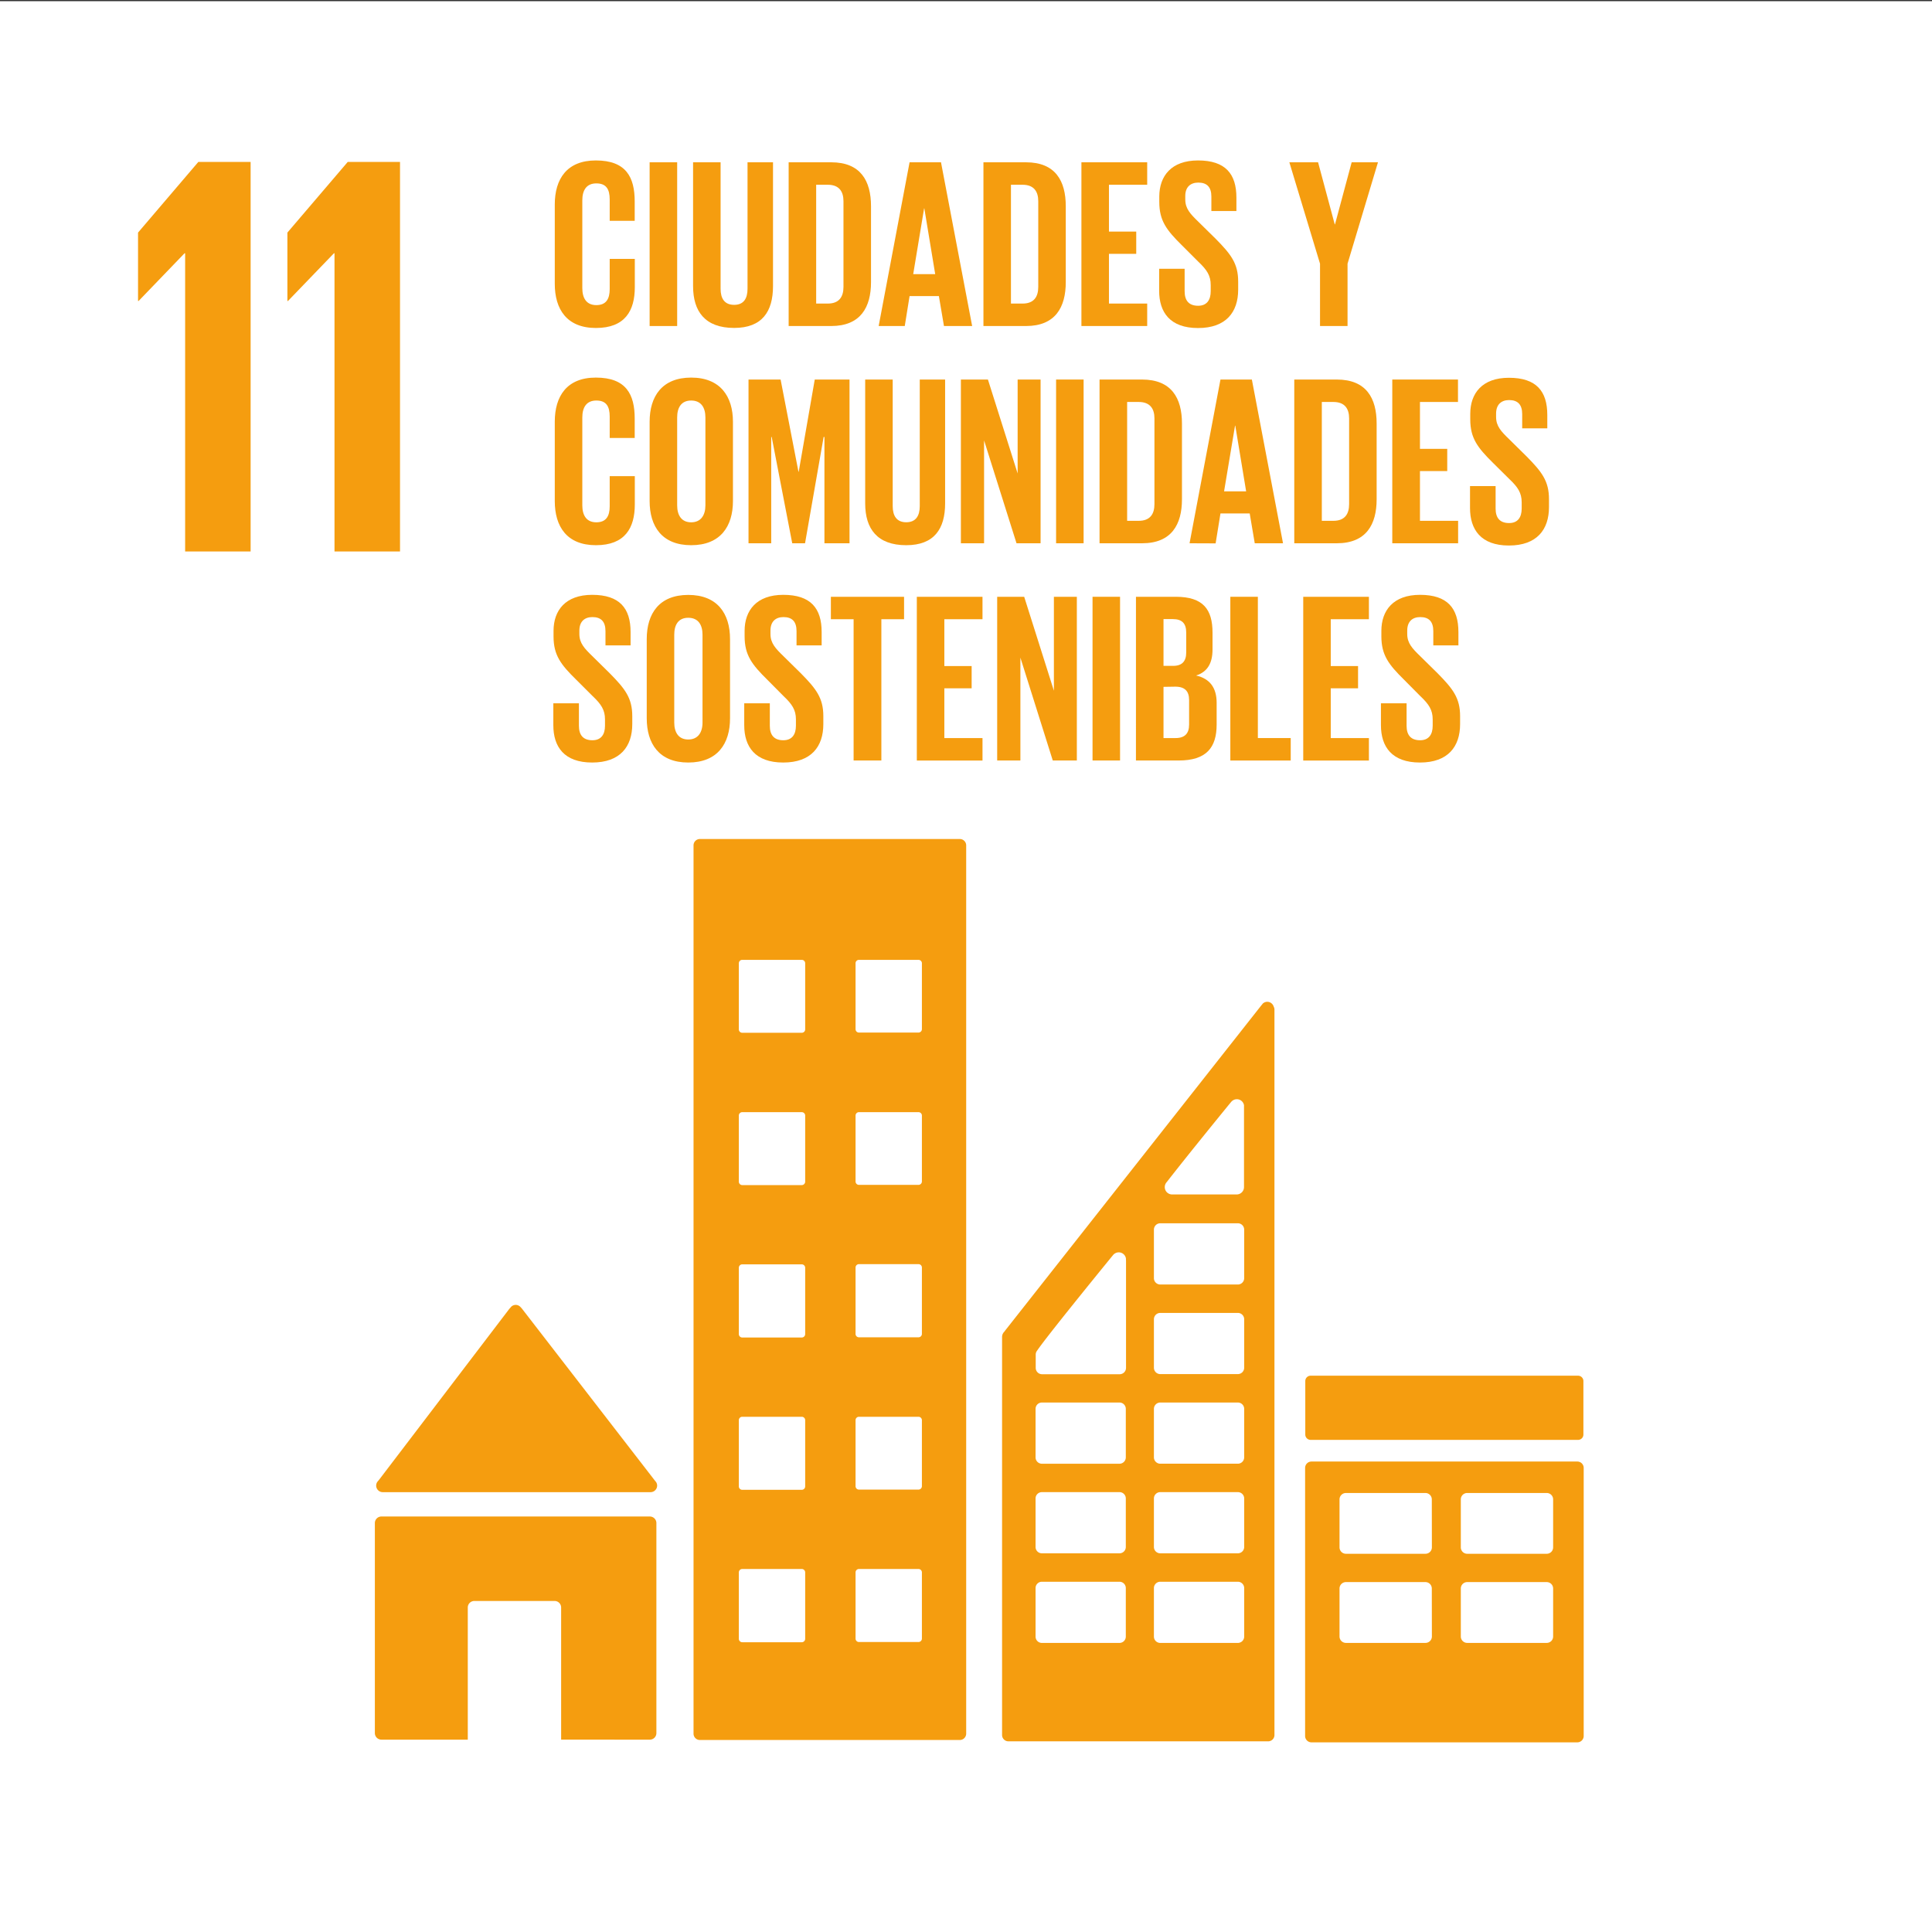
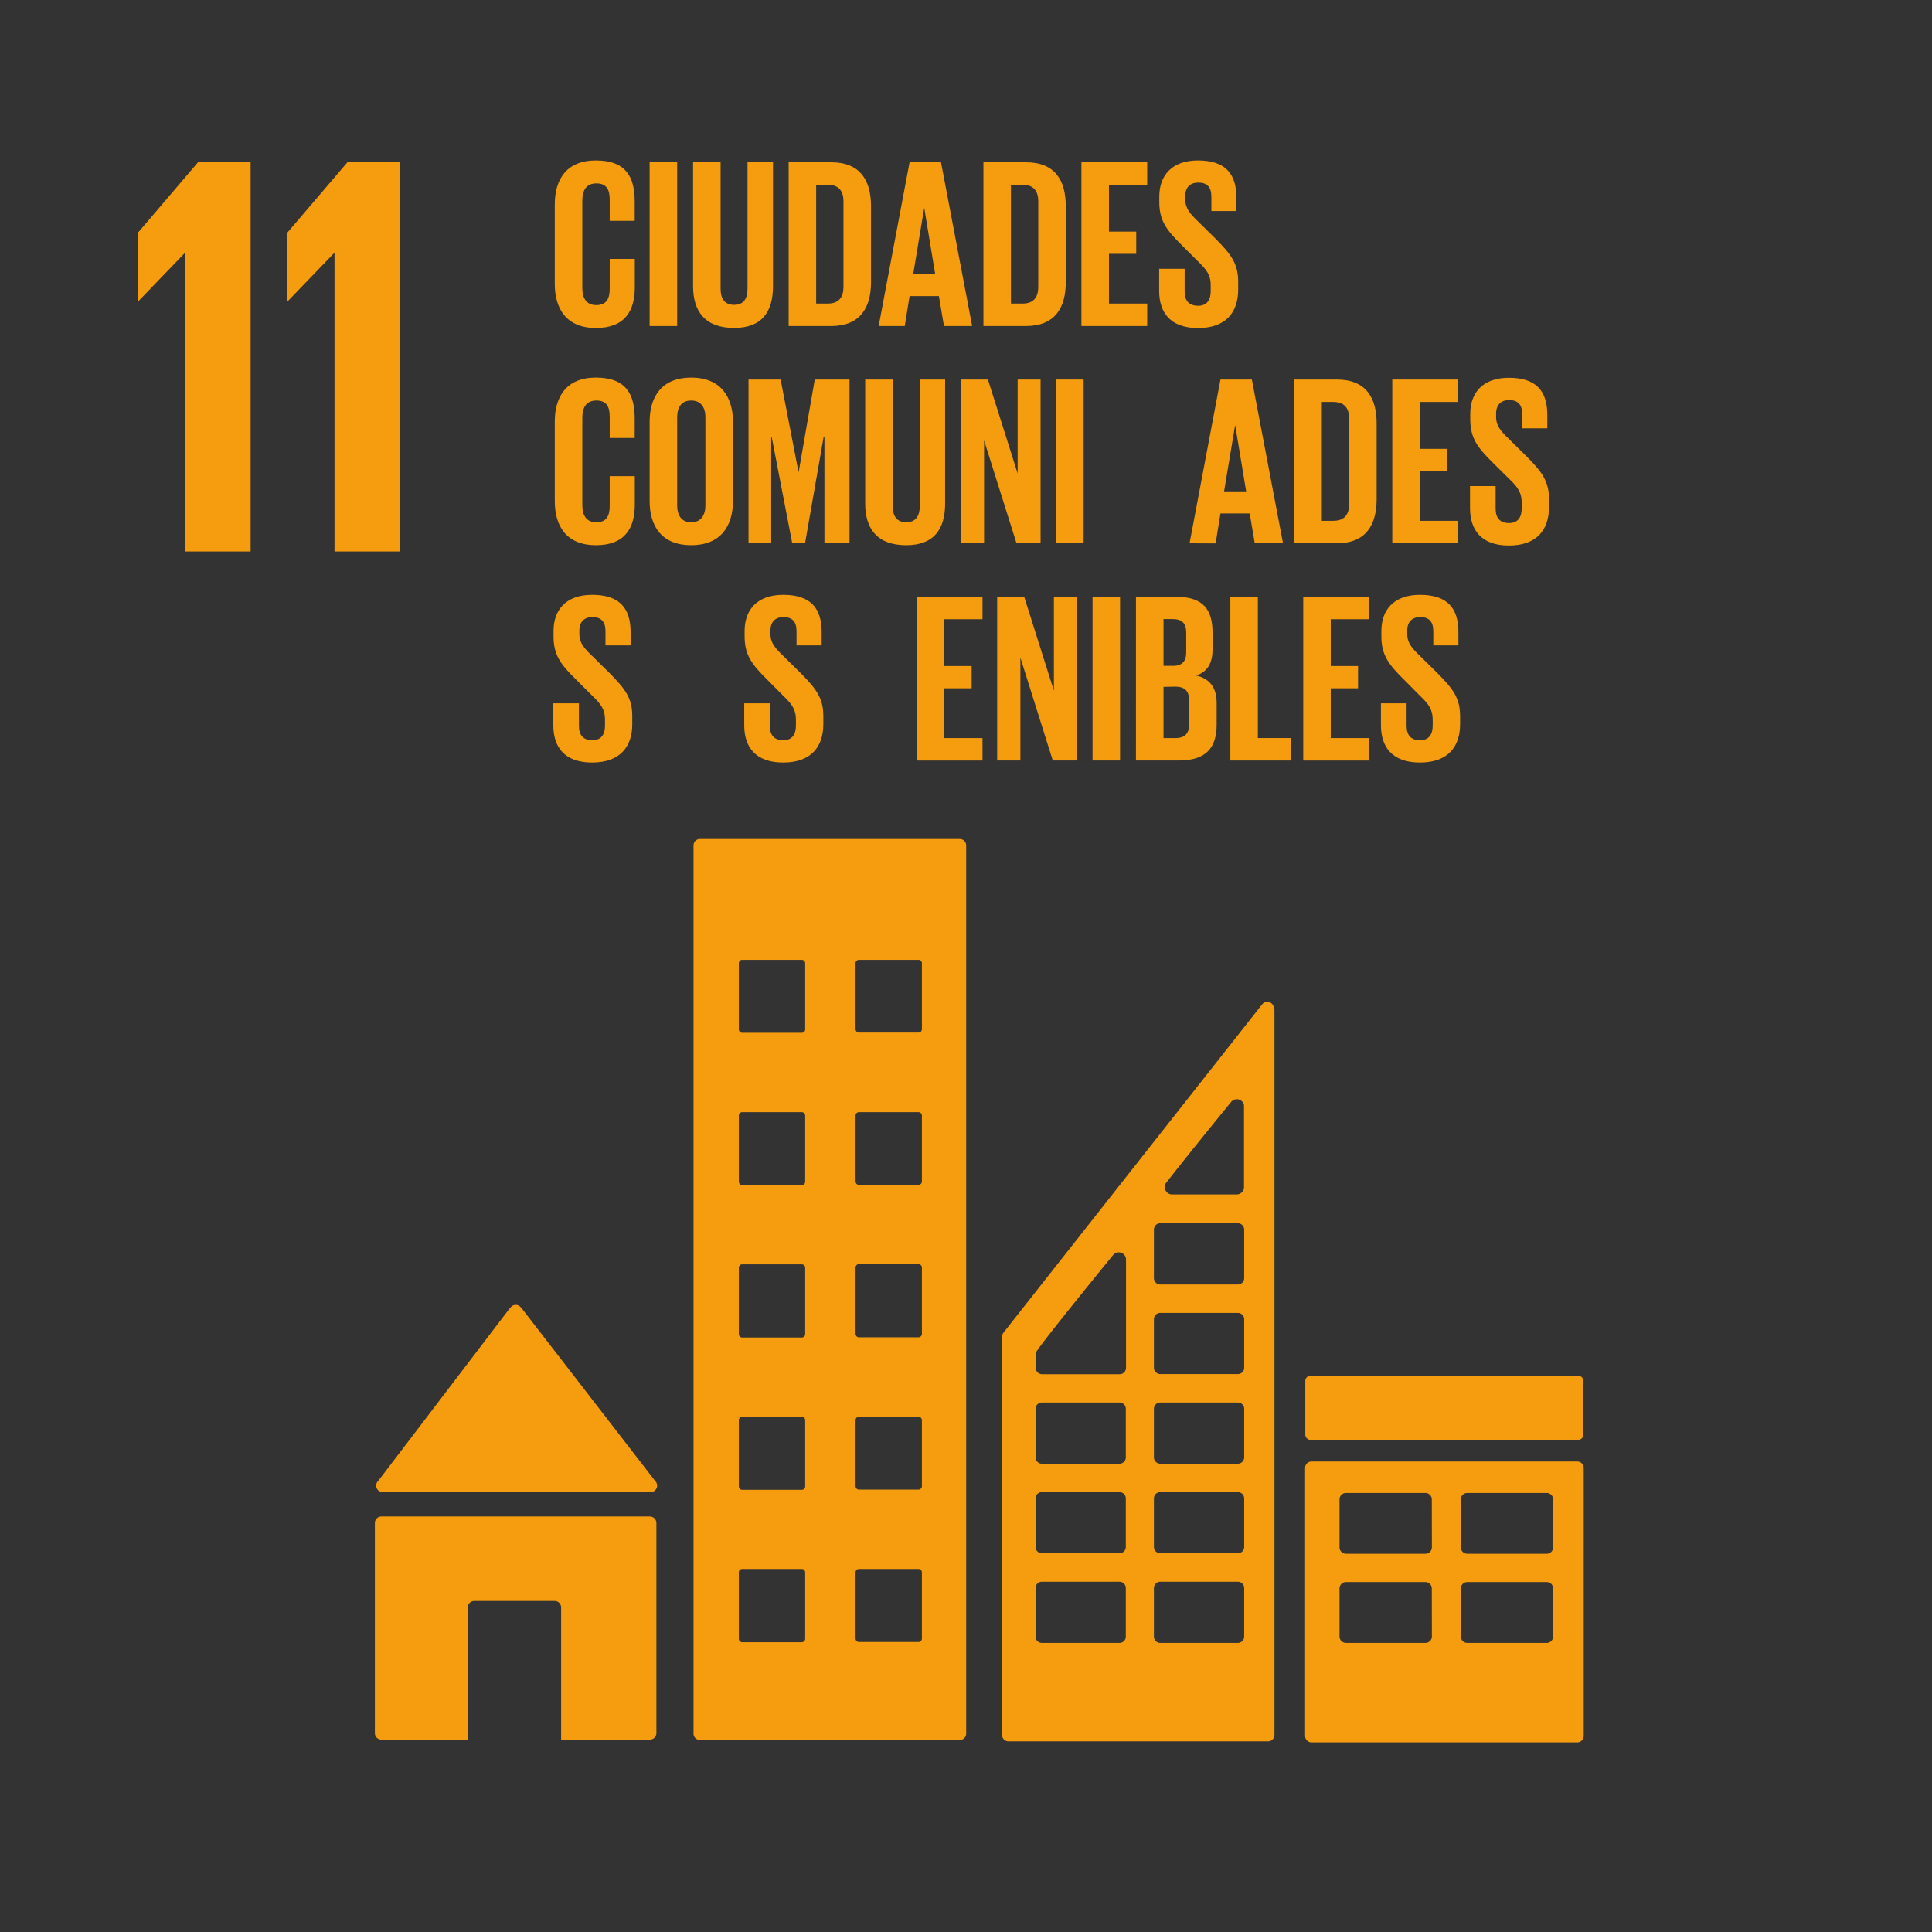
<svg xmlns="http://www.w3.org/2000/svg" id="Capa_1" data-name="Capa 1" viewBox="0 0 722.48 722.51">
  <rect x="0" y="0" width="722.48" height="722.51" fill="#333333" stroke="none" />
  <title>ico</title>
-   <rect y="0.44" width="722.48" height="722.51" fill="#fff" />
  <path d="M143.13,558H243.28a2.46,2.46,0,0,0,2.46-2.46,2.39,2.39,0,0,0-.65-1.63l-.13-.15L195.13,489.3l-.49-.53a2.41,2.41,0,0,0-1.81-.8,2.51,2.51,0,0,0-1.61.63l-.3.35-.47.52-48.61,63.79-.75.91a2.5,2.5,0,0,0-.42,1.38A2.46,2.46,0,0,0,143.13,558Z" fill="#f59d0f" />
  <path d="M243,567.1H142.63a2.46,2.46,0,0,0-2.45,2.46v78.53a2.46,2.46,0,0,0,2.45,2.46h32.3v-49.4a2.45,2.45,0,0,1,2.46-2.46h30a2.45,2.45,0,0,1,2.45,2.46v49.4H243a2.46,2.46,0,0,0,2.46-2.46V569.56A2.46,2.46,0,0,0,243,567.1Z" fill="#f59d0f" />
  <path d="M589.8,546.55H490.48a2.38,2.38,0,0,0-2.43,2.36V649.2a2.39,2.39,0,0,0,2.43,2.36H589.8a2.39,2.39,0,0,0,2.43-2.36V548.91a2.38,2.38,0,0,0-2.43-2.36M535.46,612a2.4,2.4,0,0,1-2.43,2.37H503.36a2.4,2.4,0,0,1-2.44-2.37V594a2.4,2.4,0,0,1,2.44-2.37H533a2.39,2.39,0,0,1,2.43,2.37Zm0-33.33a2.4,2.4,0,0,1-2.43,2.37H503.36a2.4,2.4,0,0,1-2.44-2.37v-18a2.4,2.4,0,0,1,2.44-2.36H533a2.4,2.4,0,0,1,2.43,2.36ZM580.8,612a2.39,2.39,0,0,1-2.43,2.37H548.71a2.39,2.39,0,0,1-2.43-2.37V594a2.39,2.39,0,0,1,2.43-2.37h29.66A2.39,2.39,0,0,1,580.8,594Zm0-33.33a2.39,2.39,0,0,1-2.43,2.37H548.71a2.39,2.39,0,0,1-2.43-2.37v-18a2.39,2.39,0,0,1,2.43-2.36h29.66a2.39,2.39,0,0,1,2.43,2.36Z" fill="#f59d0f" />
  <path d="M358.92,313.75h-97.2a2.38,2.38,0,0,0-2.37,2.38V648.31a2.38,2.38,0,0,0,2.37,2.37h97.2a2.39,2.39,0,0,0,2.39-2.37V316.13a2.39,2.39,0,0,0-2.39-2.38M301.1,612.84a1.28,1.28,0,0,1-1.28,1.28H277.57a1.29,1.29,0,0,1-1.28-1.28V588a1.28,1.28,0,0,1,1.28-1.27h22.25A1.27,1.27,0,0,1,301.1,588Zm0-57a1.27,1.27,0,0,1-1.28,1.28H277.57a1.28,1.28,0,0,1-1.28-1.28V531.09a1.28,1.28,0,0,1,1.28-1.28h22.25a1.27,1.27,0,0,1,1.28,1.28Zm0-56.95a1.28,1.28,0,0,1-1.28,1.28H277.57a1.28,1.28,0,0,1-1.28-1.28v-24.8a1.28,1.28,0,0,1,1.28-1.28h22.25a1.28,1.28,0,0,1,1.28,1.28Zm0-57a1.28,1.28,0,0,1-1.28,1.28H277.57a1.29,1.29,0,0,1-1.28-1.28V417.16a1.27,1.27,0,0,1,1.28-1.26h22.25a1.27,1.27,0,0,1,1.28,1.26Zm0-56.94a1.27,1.27,0,0,1-1.28,1.26H277.57a1.28,1.28,0,0,1-1.28-1.26V360.22a1.28,1.28,0,0,1,1.28-1.28h22.25a1.28,1.28,0,0,1,1.28,1.28Zm43.65,227.81a1.29,1.29,0,0,1-1.29,1.28H321.21a1.27,1.27,0,0,1-1.27-1.28V588a1.27,1.27,0,0,1,1.27-1.27h22.25a1.28,1.28,0,0,1,1.29,1.27Zm0-57a1.28,1.28,0,0,1-1.29,1.28H321.21a1.26,1.26,0,0,1-1.27-1.28V531.09a1.26,1.26,0,0,1,1.27-1.28h22.25a1.28,1.28,0,0,1,1.29,1.28Zm0-56.95a1.28,1.28,0,0,1-1.29,1.28H321.21a1.27,1.27,0,0,1-1.27-1.28v-24.8a1.27,1.27,0,0,1,1.27-1.28h22.25a1.28,1.28,0,0,1,1.29,1.28Zm0-57a1.29,1.29,0,0,1-1.29,1.28H321.21a1.27,1.27,0,0,1-1.27-1.28V417.16a1.26,1.26,0,0,1,1.27-1.26h22.25a1.27,1.27,0,0,1,1.29,1.26Zm0-56.94a1.28,1.28,0,0,1-1.29,1.26H321.21a1.26,1.26,0,0,1-1.27-1.26V360.22a1.27,1.27,0,0,1,1.27-1.28h22.25a1.28,1.28,0,0,1,1.29,1.28Z" fill="#f59d0f" />
  <path d="M592.12,536.45a2,2,0,0,1-2,2h-100a2,2,0,0,1-2-2v-20a2,2,0,0,1,2-2h100a2,2,0,0,1,2,2Z" fill="#f59d0f" />
  <path d="M476.32,376.48a2.55,2.55,0,0,0-2.44-1.86,2.51,2.51,0,0,0-1.39.46l-.18.12-.82,1L376,497.41l-.44.59a2.78,2.78,0,0,0-.83,1.9V648.81a2.38,2.38,0,0,0,2.39,2.37h97.1a2.37,2.37,0,0,0,2.37-2.37V377.47A2.29,2.29,0,0,0,476.32,376.48ZM436.1,442.29l.69-.86c6.53-8.39,17.55-21.95,22.92-28.53l.7-.84a2.76,2.76,0,0,1,2.14-1,2.72,2.72,0,0,1,2.65,2.22v30.66a2.75,2.75,0,0,1-2.64,2.73l-.12,0-.12,0H438.45l-.12,0-.12,0a2.75,2.75,0,0,1-2.11-4.37ZM421,612a2.37,2.37,0,0,1-2.38,2.38h-29a2.37,2.37,0,0,1-2.37-2.38V593.87a2.37,2.37,0,0,1,2.37-2.37h29a2.37,2.37,0,0,1,2.38,2.37Zm0-33.5a2.37,2.37,0,0,1-2.38,2.37h-29a2.37,2.37,0,0,1-2.37-2.37V560.36a2.36,2.36,0,0,1,2.37-2.37h29a2.36,2.36,0,0,1,2.38,2.37ZM421,545a2.38,2.38,0,0,1-2.38,2.37h-29a2.38,2.38,0,0,1-2.37-2.37V526.85a2.37,2.37,0,0,1,2.37-2.37h29a2.37,2.37,0,0,1,2.38,2.37Zm.08-73.42v39.95a2.38,2.38,0,0,1-2.38,2.37h-29a2.38,2.38,0,0,1-2.39-2.37v-5a2.61,2.61,0,0,1,.18-.89,1.54,1.54,0,0,1,.15-.27,1.36,1.36,0,0,1,.21-.32l.27-.39c3.7-5.3,20.41-25.88,27.43-34.49l.7-.85a2.79,2.79,0,0,1,2.14-1,2.73,2.73,0,0,1,2.65,2.23ZM465.27,612a2.38,2.38,0,0,1-2.37,2.38h-29a2.38,2.38,0,0,1-2.39-2.38V593.87a2.38,2.38,0,0,1,2.39-2.37h29a2.38,2.38,0,0,1,2.37,2.37Zm0-33.5a2.38,2.38,0,0,1-2.37,2.37h-29a2.38,2.38,0,0,1-2.39-2.37V560.36a2.37,2.37,0,0,1,2.39-2.37h29a2.37,2.37,0,0,1,2.37,2.37Zm0-33.51a2.38,2.38,0,0,1-2.37,2.37h-29a2.39,2.39,0,0,1-2.39-2.37V526.85a2.38,2.38,0,0,1,2.39-2.37h29a2.38,2.38,0,0,1,2.37,2.37Zm0-33.51a2.38,2.38,0,0,1-2.37,2.37h-29a2.38,2.38,0,0,1-2.39-2.37V493.35a2.38,2.38,0,0,1,2.39-2.38h29a2.38,2.38,0,0,1,2.37,2.38Zm0-33.51a2.38,2.38,0,0,1-2.37,2.38h-29a2.38,2.38,0,0,1-2.39-2.38V459.84a2.38,2.38,0,0,1,2.39-2.39h29a2.38,2.38,0,0,1,2.37,2.39Z" fill="#f59d0f" />
  <polygon points="51.62 86.98 51.62 112.55 51.83 112.55 69.01 94.71 69.23 94.71 69.23 206.22 93.72 206.22 93.72 60.55 74.17 60.55 51.62 86.98" fill="#f59d0f" />
  <polygon points="107.47 86.98 107.47 112.55 107.69 112.55 124.88 94.71 125.09 94.71 125.09 206.22 149.59 206.22 149.59 60.55 130.04 60.55 107.47 86.98" fill="#f59d0f" />
  <path d="M207.46,106.12V76.5C207.46,66.92,212,60,222.81,60c11.38,0,14.54,6.32,14.54,15.35v7.23H228v-8c0-3.79-1.27-6-5-6s-5.24,2.62-5.24,6.32v32.87c0,3.71,1.54,6.33,5.24,6.33s5-2.35,5-6V96.82h9.39v10.57c0,8.75-3.61,15.26-14.54,15.26S207.46,115.6,207.46,106.12Z" fill="#f59d0f" />
  <path d="M242.93,60.69h10.3v61.23h-10.3Z" fill="#f59d0f" />
  <path d="M289.07,60.69V107c0,9.49-4.06,15.63-14.53,15.63-10.85,0-15.36-6.14-15.36-15.63V60.69h10.29V108c0,3.61,1.45,6,5.07,6s5-2.44,5-6V60.69Z" fill="#f59d0f" />
  <path d="M325.72,77.13v28.36c0,9.39-3.88,16.43-14.9,16.43h-15.9V60.69h15.9C321.84,60.69,325.72,67.65,325.72,77.13Zm-16.17,36.39c4.25,0,5.87-2.52,5.87-6.23V75.23c0-3.61-1.62-6.14-5.87-6.14h-4.34v44.43Z" fill="#f59d0f" />
  <path d="M328.58,121.92l11.56-61.23h11.75l11.65,61.23H353l-1.9-11.19H340.14l-1.8,11.19Zm12.92-19.41h8.22l-4.06-24.57h-.09Z" fill="#f59d0f" />
  <path d="M398.55,77.13v28.36c0,9.39-3.87,16.43-14.89,16.43h-15.9V60.69h15.9C394.68,60.69,398.55,67.65,398.55,77.13Zm-16.16,36.39c4.25,0,5.87-2.52,5.87-6.23V75.23c0-3.61-1.62-6.14-5.87-6.14h-4.34v44.43Z" fill="#f59d0f" />
  <path d="M404.4,60.69H429v8.4H414.7V86.61h10.2v8.31H414.7v18.6H429v8.4H404.4Z" fill="#f59d0f" />
  <path d="M433.47,108.74v-8.22H443v8.4c0,3.43,1.54,5.42,5.06,5.42,3.25,0,4.69-2.17,4.69-5.42v-2.35c0-3.52-1.44-5.69-4.6-8.67l-6.05-6.05c-5.87-5.78-8.58-9.3-8.58-16.35V73.43C433.56,65.84,438,60,448,60c10.3,0,14.36,5.06,14.36,13.91v5H453V73.52c0-3.53-1.63-5.24-4.88-5.24-2.89,0-4.88,1.62-4.88,5V74.6c0,3.43,1.9,5.42,4.88,8.31l6.6,6.5c5.59,5.69,8.3,9.12,8.3,15.9v3c0,8.39-4.52,14.36-15,14.36S433.47,116.78,433.47,108.74Z" fill="#f59d0f" />
-   <path d="M503.92,98.62v23.3H493.63V98.62L482.16,60.69H492.9l6.23,23.21h.1l6.23-23.21h9.84Z" fill="#f59d0f" />
  <path d="M207.46,187.36V157.73c0-9.57,4.51-16.53,15.35-16.53,11.38,0,14.54,6.32,14.54,15.35v7.23H228v-8c0-3.8-1.27-6-5-6s-5.24,2.62-5.24,6.32V189c0,3.7,1.54,6.32,5.24,6.32s5-2.35,5-6V178.05h9.39v10.57c0,8.76-3.61,15.26-14.54,15.26S207.46,196.84,207.46,187.36Z" fill="#f59d0f" />
  <path d="M242.93,187.36V157.73c0-9.57,4.7-16.53,15.54-16.53s15.62,7,15.62,16.53v29.63c0,9.48-4.69,16.52-15.62,16.52S242.93,196.84,242.93,187.36ZM263.79,189V156.1c0-3.7-1.62-6.32-5.32-6.32s-5.24,2.62-5.24,6.32V189c0,3.7,1.63,6.32,5.24,6.32S263.79,192.68,263.79,189Z" fill="#f59d0f" />
  <path d="M308.3,163.42H308l-6.95,39.74h-4.79l-7.68-39.74h-.18v39.74h-8.49V141.93h12l6.68,34.49h.09l6-34.49h13v61.23H308.3Z" fill="#f59d0f" />
  <path d="M353.43,141.93v46.33c0,9.48-4.07,15.62-14.54,15.62-10.84,0-15.35-6.14-15.35-15.62V141.93h10.29v47.32c0,3.61,1.44,6.05,5.06,6.05s5.06-2.44,5.06-6.05V141.93Z" fill="#f59d0f" />
  <path d="M368,164.69v38.47h-8.67V141.93h10.11l11.11,35.13V141.93h8.58v61.23h-9Z" fill="#f59d0f" />
  <path d="M394.93,141.93h10.29v61.23H394.93Z" fill="#f59d0f" />
-   <path d="M442,158.36v28.36c0,9.39-3.88,16.44-14.9,16.44H411.18V141.93h15.89C438.09,141.93,442,148.88,442,158.36Zm-16.16,36.4c4.24,0,5.87-2.53,5.87-6.24V156.46c0-3.61-1.63-6.14-5.87-6.14h-4.34v44.44Z" fill="#f59d0f" />
  <path d="M444.84,203.16l11.56-61.23h11.74l11.65,61.23H469.22L467.33,192H456.4l-1.81,11.2Zm12.91-19.42H466l-4.06-24.57h-.09Z" fill="#f59d0f" />
  <path d="M514.8,158.36v28.36c0,9.39-3.88,16.44-14.9,16.44H484V141.93H499.9C510.92,141.93,514.8,148.88,514.8,158.36Zm-16.16,36.4c4.25,0,5.87-2.53,5.87-6.24V156.46c0-3.61-1.62-6.14-5.87-6.14H494.3v44.44Z" fill="#f59d0f" />
  <path d="M520.65,141.93h24.57v8.39H531v17.53h10.2v8.31H531v18.6h14.27v8.4H520.65Z" fill="#f59d0f" />
  <path d="M549.72,190v-8.22h9.57v8.4c0,3.44,1.54,5.42,5.06,5.42,3.25,0,4.69-2.17,4.69-5.42v-2.34c0-3.53-1.44-5.69-4.6-8.68l-6.06-6c-5.86-5.78-8.57-9.31-8.57-16.35v-2.08c0-7.59,4.42-13.46,14.45-13.46,10.3,0,14.36,5.06,14.36,13.91v5h-9.39v-5.33c0-3.52-1.63-5.24-4.88-5.24-2.89,0-4.88,1.63-4.88,5.06v1.26c0,3.44,1.9,5.42,4.88,8.31l6.59,6.5c5.6,5.7,8.31,9.13,8.31,15.9v3c0,8.4-4.52,14.36-15,14.36S549.72,198,549.72,190Z" fill="#f59d0f" />
  <path d="M206.92,271.21V263h9.57v8.4c0,3.43,1.54,5.42,5.06,5.42,3.25,0,4.69-2.17,4.69-5.42V269c0-3.52-1.44-5.69-4.6-8.67l-6.06-6.05C209.71,248.54,207,245,207,238V235.9c0-7.59,4.42-13.46,14.45-13.46,10.29,0,14.36,5.06,14.36,13.91v5h-9.39V236c0-3.53-1.63-5.24-4.88-5.24-2.89,0-4.88,1.62-4.88,5.06v1.26c0,3.44,1.9,5.42,4.88,8.31l6.59,6.5c5.6,5.69,8.31,9.13,8.31,15.9v3c0,8.39-4.52,14.36-15,14.36S206.92,279.25,206.92,271.21Z" fill="#f59d0f" />
-   <path d="M241.85,268.59V239c0-9.57,4.69-16.53,15.53-16.53S273,229.4,273,239v29.62c0,9.48-4.69,16.53-15.62,16.53S241.85,278.07,241.85,268.59Zm20.86,1.62V237.34c0-3.7-1.63-6.32-5.33-6.32s-5.24,2.62-5.24,6.32v32.87c0,3.71,1.63,6.33,5.24,6.33S262.71,273.92,262.71,270.21Z" fill="#f59d0f" />
  <path d="M278.31,271.21V263h9.57v8.4c0,3.43,1.54,5.42,5.06,5.42,3.25,0,4.7-2.17,4.7-5.42V269c0-3.52-1.45-5.69-4.61-8.67l-6-6.05c-5.87-5.78-8.58-9.3-8.58-16.34V235.9c0-7.59,4.43-13.46,14.46-13.46,10.29,0,14.35,5.06,14.35,13.91v5h-9.39V236c0-3.53-1.63-5.24-4.88-5.24-2.89,0-4.87,1.62-4.87,5.06v1.26c0,3.44,1.89,5.42,4.87,8.31l6.6,6.5c5.59,5.69,8.3,9.13,8.3,15.9v3c0,8.39-4.51,14.36-15,14.36S278.31,279.25,278.31,271.21Z" fill="#f59d0f" />
-   <path d="M310.71,223.17h27.37v8.39h-8.49v52.83H319.21V231.56h-8.5Z" fill="#f59d0f" />
  <path d="M342.85,223.17h24.56v8.39H353.14v17.52h10.21v8.32H353.14V276h14.27v8.4H342.85Z" fill="#f59d0f" />
  <path d="M381.58,245.92v38.47H372.9V223.17H383l11.11,35.13V223.17h8.58v61.22h-9Z" fill="#f59d0f" />
  <path d="M408.56,223.17h10.29v61.22H408.56Z" fill="#f59d0f" />
  <path d="M424.8,223.17h14.91c10.29,0,13.72,4.78,13.72,13.45v6.23c0,5.15-1.89,8.4-6.14,9.76,5.15,1.17,7.68,4.6,7.68,10.2v8.13c0,8.67-3.89,13.45-14.18,13.45h-16ZM435.1,249h3.61c3.34,0,4.88-1.72,4.88-5v-7.49c0-3.34-1.54-5-5-5H435.1Zm0,7.85V276h4.51c3.44,0,5.06-1.71,5.06-5v-9.22c0-3.24-1.54-5-5.15-5Z" fill="#f59d0f" />
  <path d="M460.09,223.17h10.29V276h12.29v8.4H460.09Z" fill="#f59d0f" />
  <path d="M487.35,223.17h24.56v8.39H497.64v17.52h10.21v8.32H497.64V276h14.27v8.4H487.35Z" fill="#f59d0f" />
  <path d="M516.41,271.21V263H526v8.4c0,3.43,1.54,5.42,5.06,5.42,3.25,0,4.7-2.17,4.7-5.42V269c0-3.52-1.45-5.69-4.61-8.67l-6-6.05c-5.87-5.78-8.58-9.3-8.58-16.34V235.9c0-7.59,4.43-13.46,14.46-13.46,10.29,0,14.35,5.06,14.35,13.91v5h-9.39V236c0-3.53-1.63-5.24-4.88-5.24-2.89,0-4.87,1.62-4.87,5.06v1.26c0,3.44,1.89,5.42,4.87,8.31l6.6,6.5c5.59,5.69,8.3,9.13,8.3,15.9v3c0,8.39-4.51,14.36-15,14.36S516.41,279.25,516.41,271.21Z" fill="#f59d0f" />
</svg>